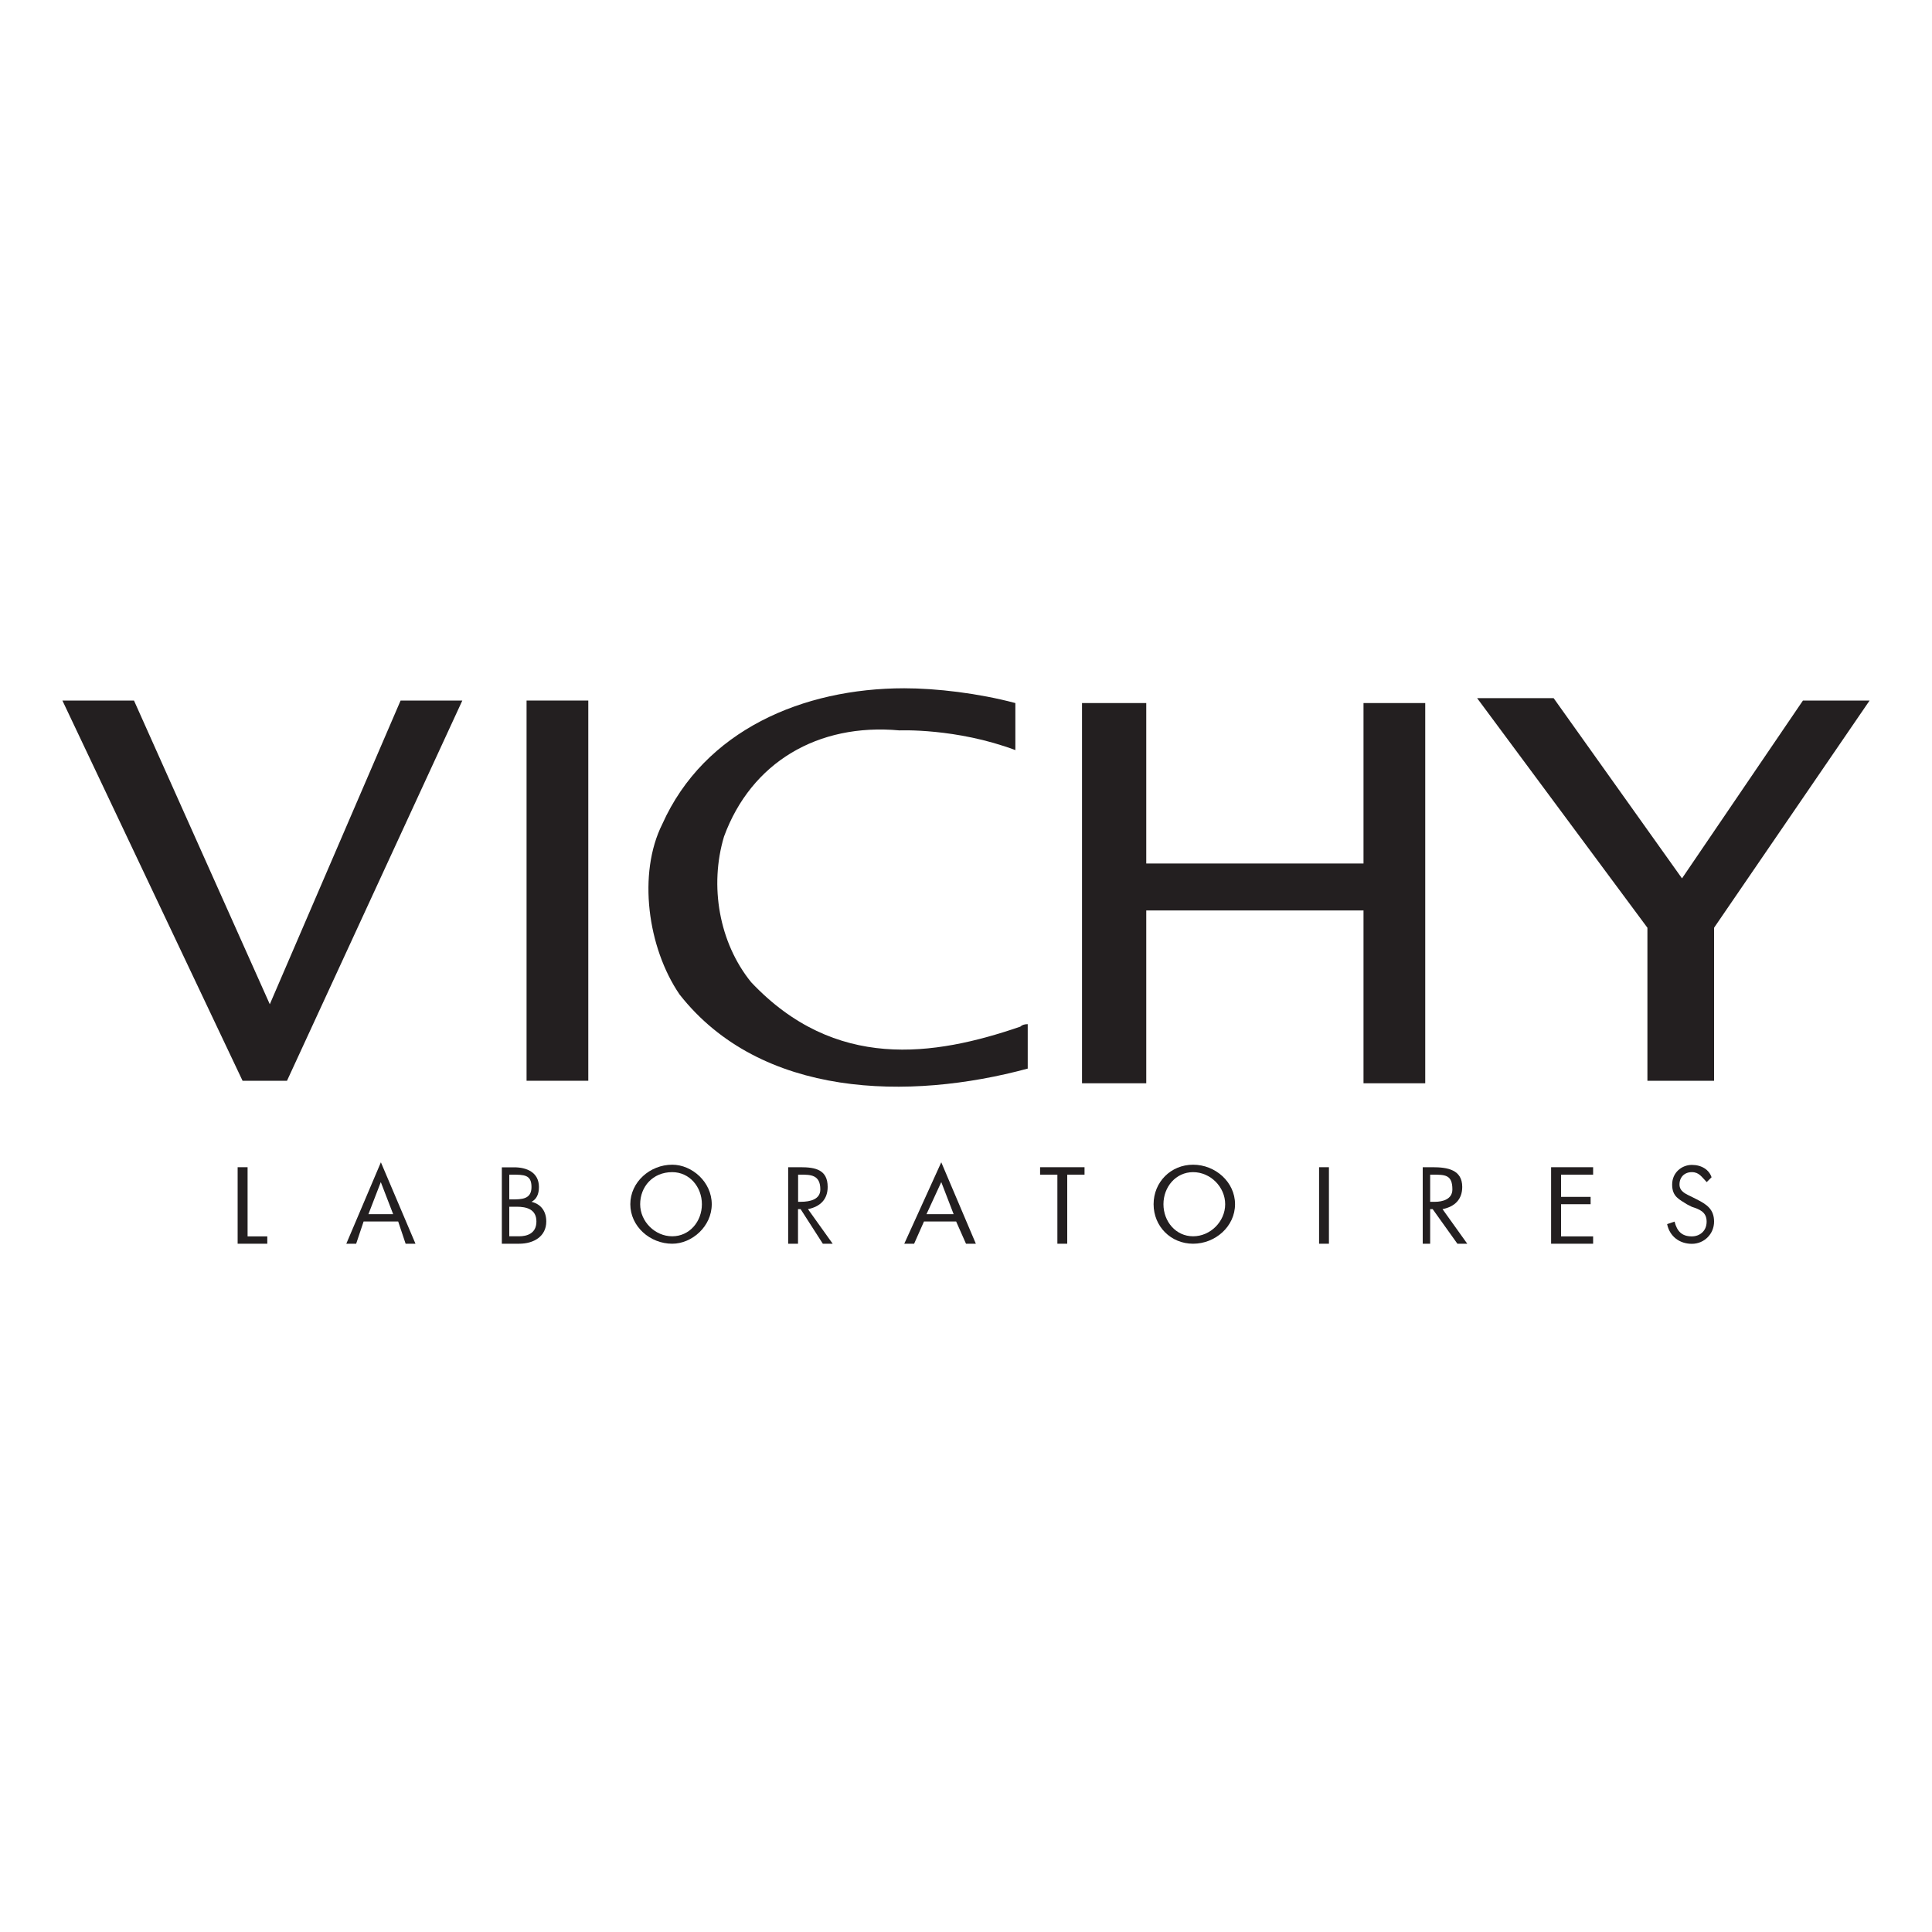
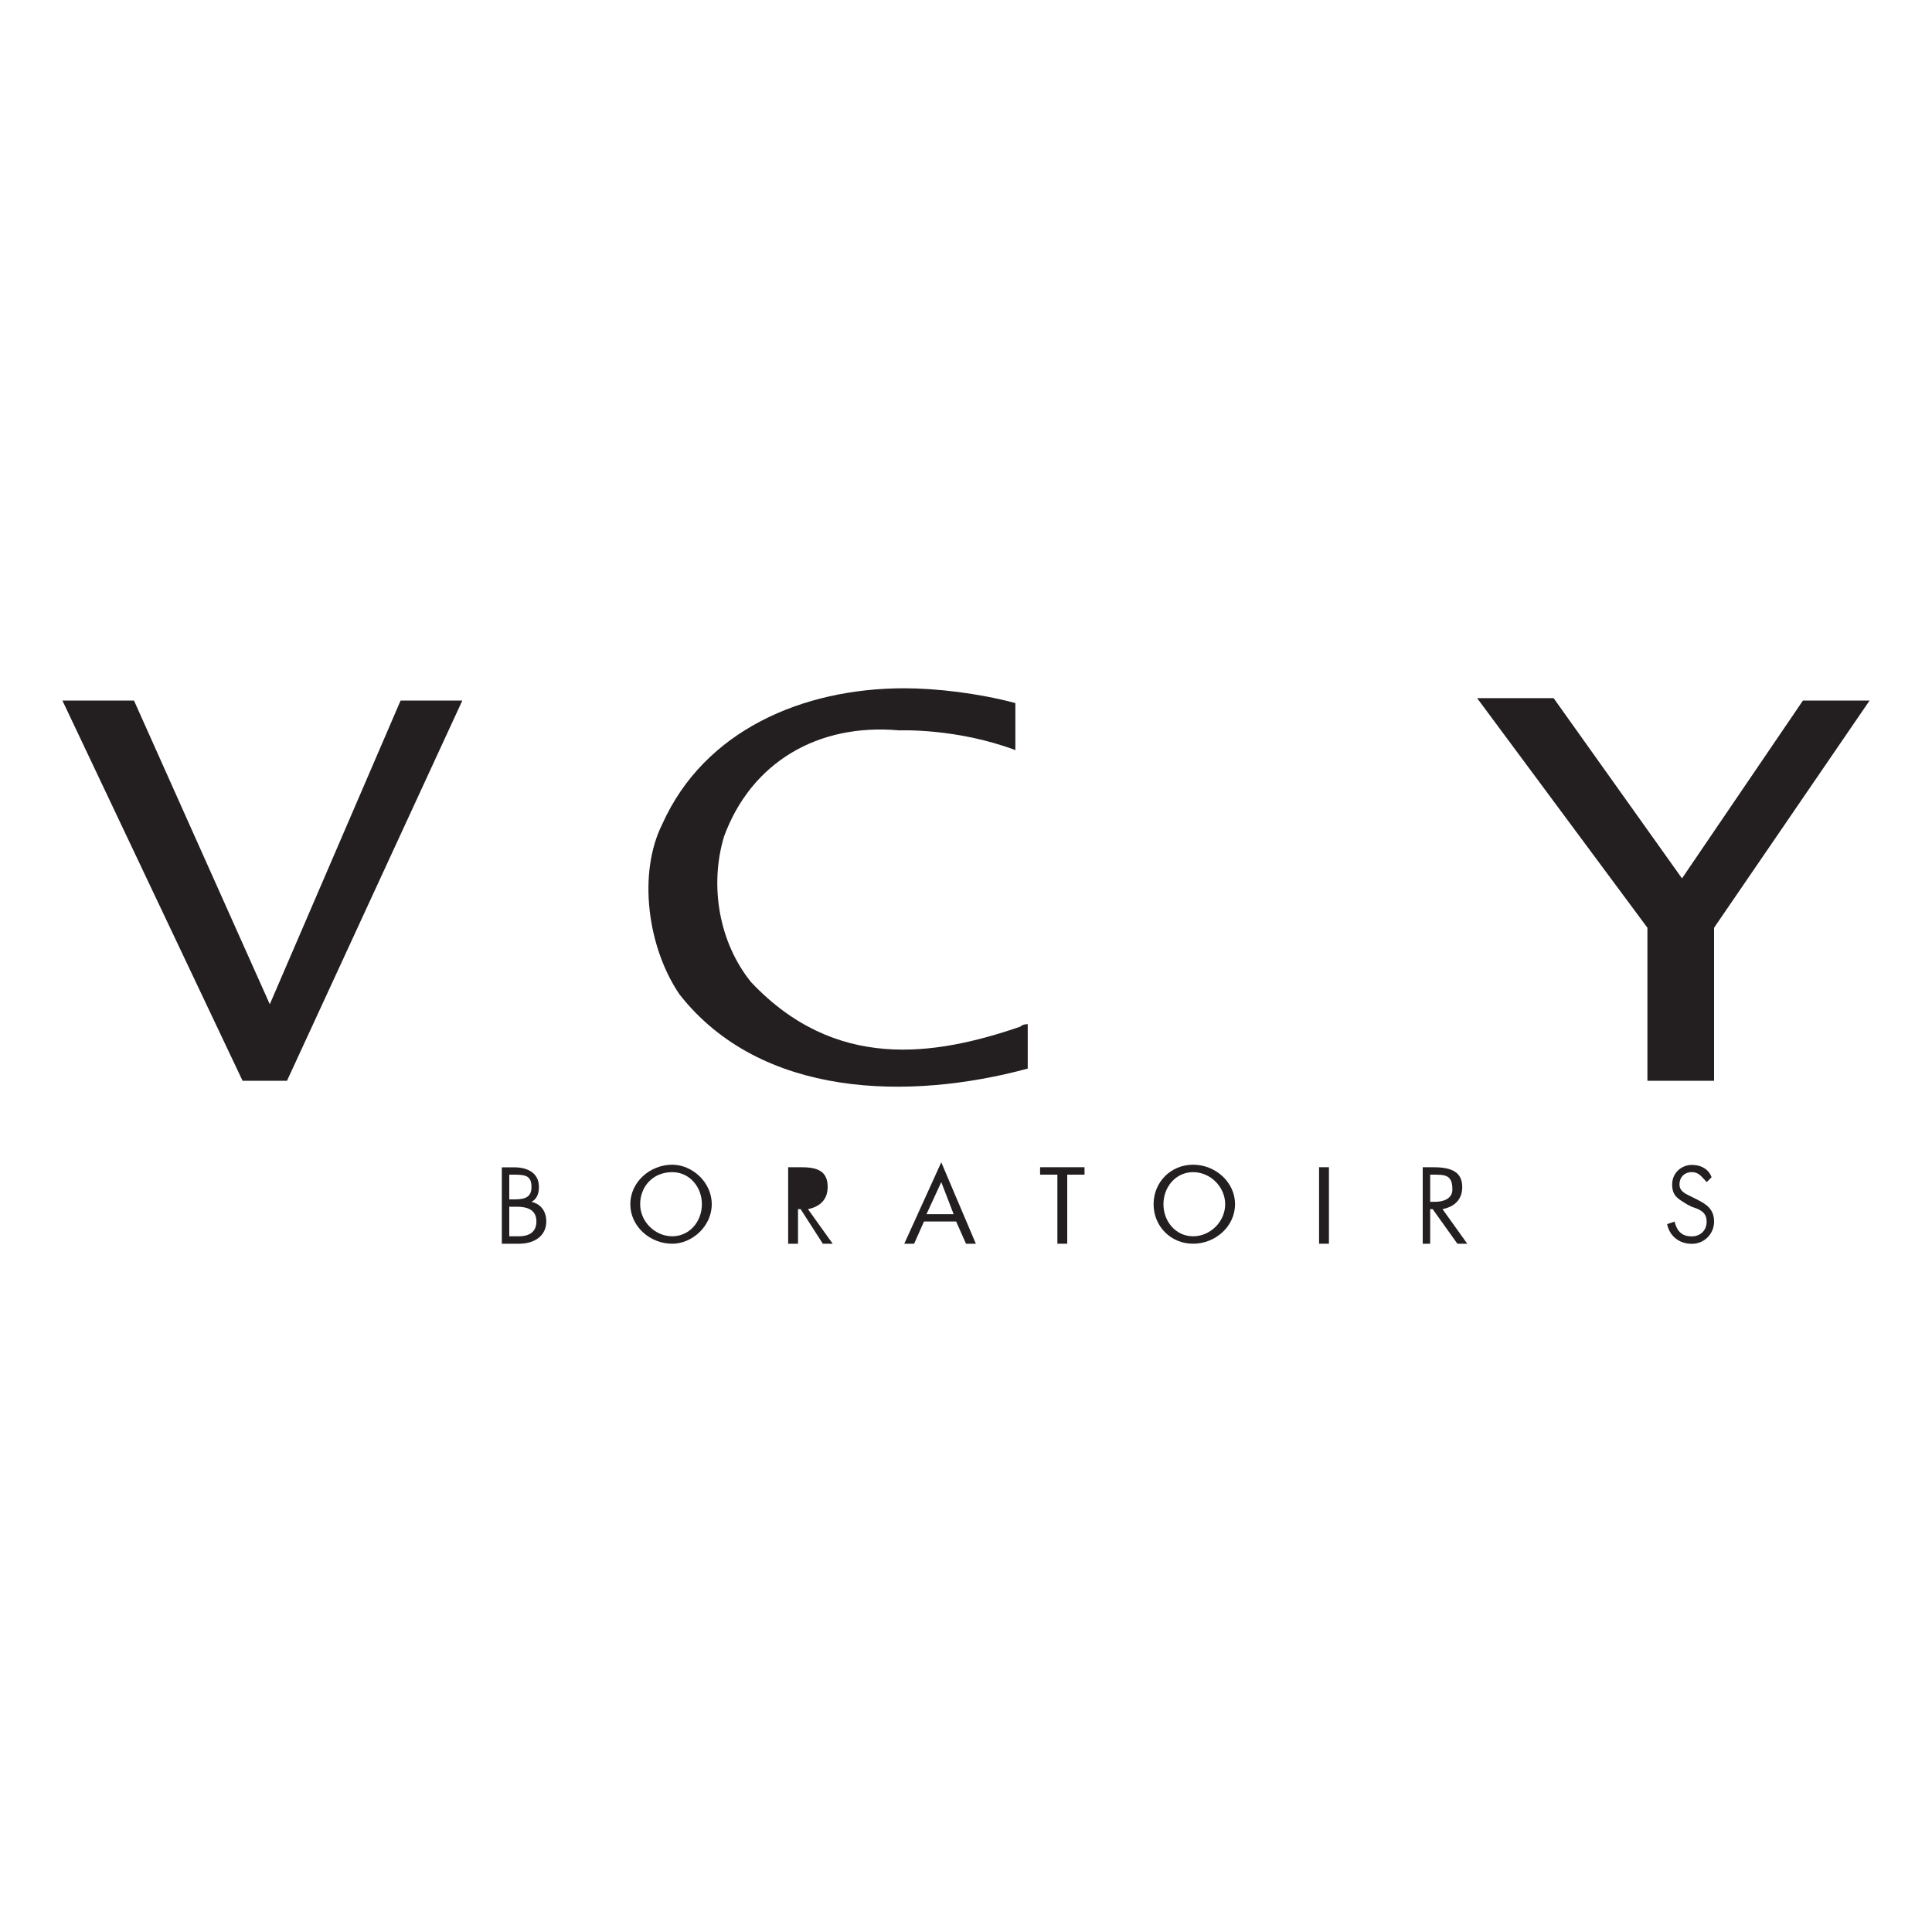
<svg xmlns="http://www.w3.org/2000/svg" id="Layer_1" viewBox="0 0 200 200">
  <polygon points="6.46 72.52 13.87 72.52 27.93 103.96 41.47 72.52 47.86 72.52 29.71 111.88 25.11 111.88 6.46 72.52 6.46 72.52" fill="#231f20" fill-rule="evenodd" />
-   <polygon points="54.51 111.88 60.9 111.88 60.9 72.52 54.51 72.52 54.51 111.88 54.51 111.88" fill="#231f20" fill-rule="evenodd" />
-   <polygon points="147.54 112.14 141.15 112.14 141.15 94.25 118.66 94.25 118.66 112.14 112.01 112.14 112.01 72.78 118.66 72.78 118.66 89.39 141.15 89.39 141.15 72.78 147.54 72.78 147.54 112.14 147.54 112.14" fill="#231f20" fill-rule="evenodd" />
  <polygon points="152.91 72.27 160.83 72.27 174.12 90.93 186.64 72.52 193.54 72.52 177.44 96.04 177.44 111.88 170.54 111.88 170.54 96.04 152.91 72.27 152.91 72.27" fill="#231f20" fill-rule="evenodd" />
  <path d="M105.11,77.64v-4.86c-3.83-1.02-8.18-1.53-11.5-1.53-10.48,0-20.7,4.34-25.05,14.06-2.56,5.11-1.53,12.78,1.79,17.64,8.43,10.73,23.77,10.99,36.04,7.67v-4.6q-.51,0-.77.26c-8.95,3.07-19.17,4.6-27.86-4.6-3.32-4.09-4.34-9.97-2.81-15.08,2.81-7.67,9.71-11.76,18.15-10.99,0,0,5.88-.26,12.01,2.04h0Z" fill="#231f20" fill-rule="evenodd" />
-   <polygon points="25.63 127.99 27.67 127.99 27.67 128.75 24.6 128.75 24.6 120.83 25.63 120.83 25.63 127.99 25.63 127.99" fill="#231f20" fill-rule="evenodd" />
-   <path d="M40.7,125.69h-2.56l1.28-3.32,1.28,3.32h0ZM41.22,126.45l.77,2.3h1.02l-3.58-8.43-3.58,8.43h1.02l.77-2.3h3.58Z" fill="#231f20" fill-rule="evenodd" />
  <path d="M52.72,124.92h.77c1.02,0,2.04.26,2.04,1.53s-1.02,1.53-1.79,1.53h-1.02v-3.07h0ZM51.95,128.75h1.79c1.53,0,2.81-.77,2.81-2.3,0-1.02-.51-1.79-1.53-2.04.51-.26.77-.77.77-1.53,0-1.53-1.28-2.04-2.56-2.04h-1.28v7.92h0ZM52.72,121.6h.26c1.28,0,2.04,0,2.04,1.28s-1.02,1.28-2.04,1.28h-.26v-2.56h0Z" fill="#231f20" fill-rule="evenodd" />
  <path d="M69.59,121.34c1.79,0,3.07,1.53,3.07,3.32s-1.28,3.32-3.07,3.32-3.32-1.53-3.32-3.32,1.28-3.32,3.32-3.32h0ZM69.59,120.57c-2.3,0-4.34,1.79-4.34,4.09s2.04,4.09,4.34,4.09c2.04,0,4.09-1.79,4.09-4.09s-2.04-4.09-4.09-4.09h0Z" fill="#231f20" fill-rule="evenodd" />
-   <path d="M82.62,121.6h.26c1.02,0,2.04,0,2.04,1.53,0,1.02-1.02,1.28-2.04,1.28h-.26v-2.81h0ZM82.62,125.17h.26l2.3,3.58h1.02l-2.56-3.58c1.28-.26,2.04-1.02,2.04-2.3,0-1.79-1.28-2.04-2.81-2.04h-1.28v7.92h1.02v-3.58h0Z" fill="#231f20" fill-rule="evenodd" />
+   <path d="M82.62,121.6h.26h-.26v-2.81h0ZM82.62,125.17h.26l2.3,3.58h1.02l-2.56-3.58c1.28-.26,2.04-1.02,2.04-2.3,0-1.79-1.28-2.04-2.81-2.04h-1.28v7.92h1.02v-3.58h0Z" fill="#231f20" fill-rule="evenodd" />
  <path d="M98.72,125.69h-2.81l1.53-3.32,1.28,3.32h0ZM98.98,126.45l1.02,2.3h1.02l-3.58-8.43-3.83,8.43h1.02l1.02-2.3h3.32Z" fill="#231f20" fill-rule="evenodd" />
  <polygon points="110.48 128.75 109.46 128.75 109.46 121.6 107.67 121.6 107.67 120.83 112.27 120.83 112.27 121.6 110.48 121.6 110.48 128.75 110.48 128.75" fill="#231f20" fill-rule="evenodd" />
  <path d="M123.51,121.34c1.79,0,3.32,1.53,3.32,3.32s-1.53,3.32-3.32,3.32-3.07-1.53-3.07-3.32,1.28-3.32,3.07-3.32h0ZM123.51,120.57c-2.3,0-4.09,1.79-4.09,4.09s1.79,4.09,4.09,4.09,4.34-1.79,4.34-4.09-2.04-4.09-4.34-4.09h0Z" fill="#231f20" fill-rule="evenodd" />
  <polygon points="136.55 120.83 137.57 120.83 137.57 128.75 136.55 128.75 136.55 120.83 136.55 120.83" fill="#231f20" fill-rule="evenodd" />
  <path d="M148.05,121.6h.26c1.28,0,2.04,0,2.04,1.53,0,1.02-1.02,1.28-1.79,1.28h-.51v-2.81h0ZM148.05,125.17h.26l2.56,3.58h1.02l-2.56-3.58c1.28-.26,2.04-1.02,2.04-2.3,0-1.79-1.53-2.04-3.07-2.04h-1.02v7.92h.77v-3.58h0Z" fill="#231f20" fill-rule="evenodd" />
-   <polygon points="160.57 120.83 164.92 120.83 164.92 121.6 161.6 121.6 161.6 123.9 164.66 123.9 164.66 124.66 161.6 124.66 161.6 127.99 164.92 127.99 164.92 128.75 160.57 128.75 160.57 120.83 160.57 120.83" fill="#231f20" fill-rule="evenodd" />
  <path d="M176.67,122.36c-.51-.51-.77-1.02-1.53-1.02s-1.28.51-1.28,1.28.77,1.02,1.28,1.28l.51.26c1.02.51,1.79,1.02,1.79,2.3s-1.02,2.3-2.3,2.3-2.3-.77-2.56-2.04l.77-.26c.26,1.02.77,1.53,1.79,1.53.77,0,1.53-.51,1.53-1.53s-.77-1.28-1.53-1.53l-.51-.26c-.77-.51-1.53-.77-1.53-2.04s1.02-2.04,2.04-2.04,1.79.51,2.04,1.28l-.51.51h0Z" fill="#231f20" fill-rule="evenodd" />
</svg>